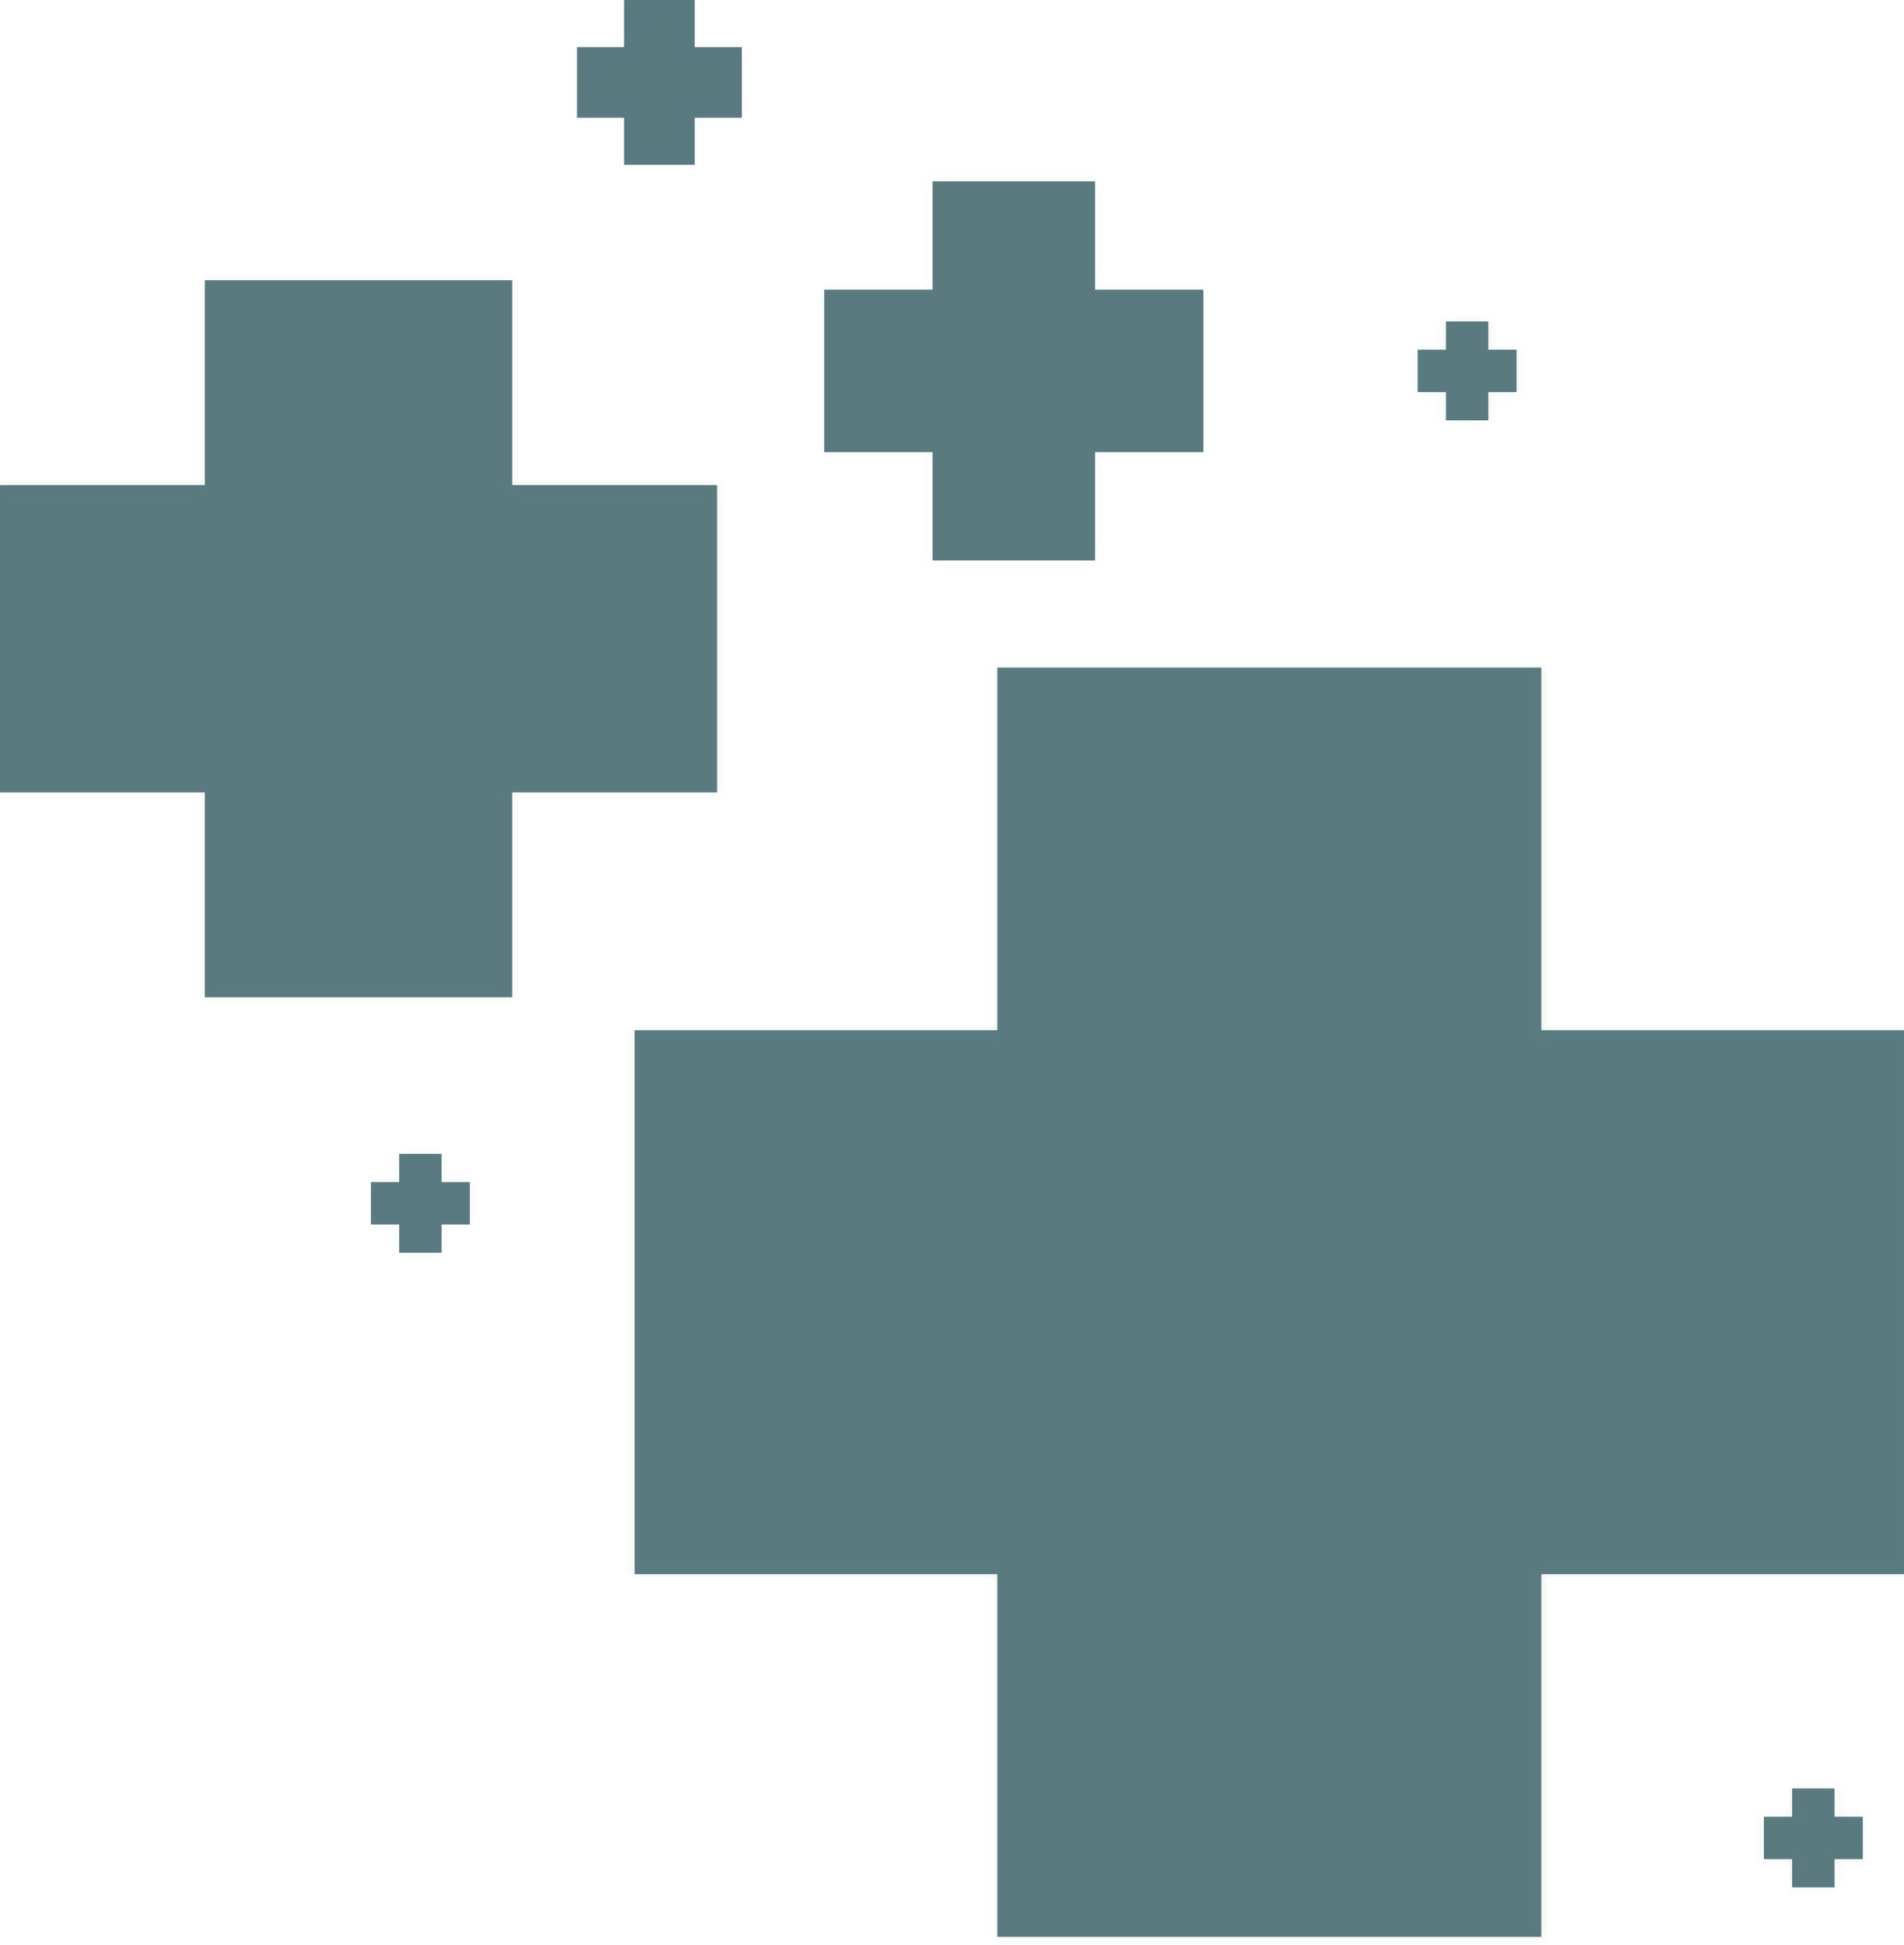
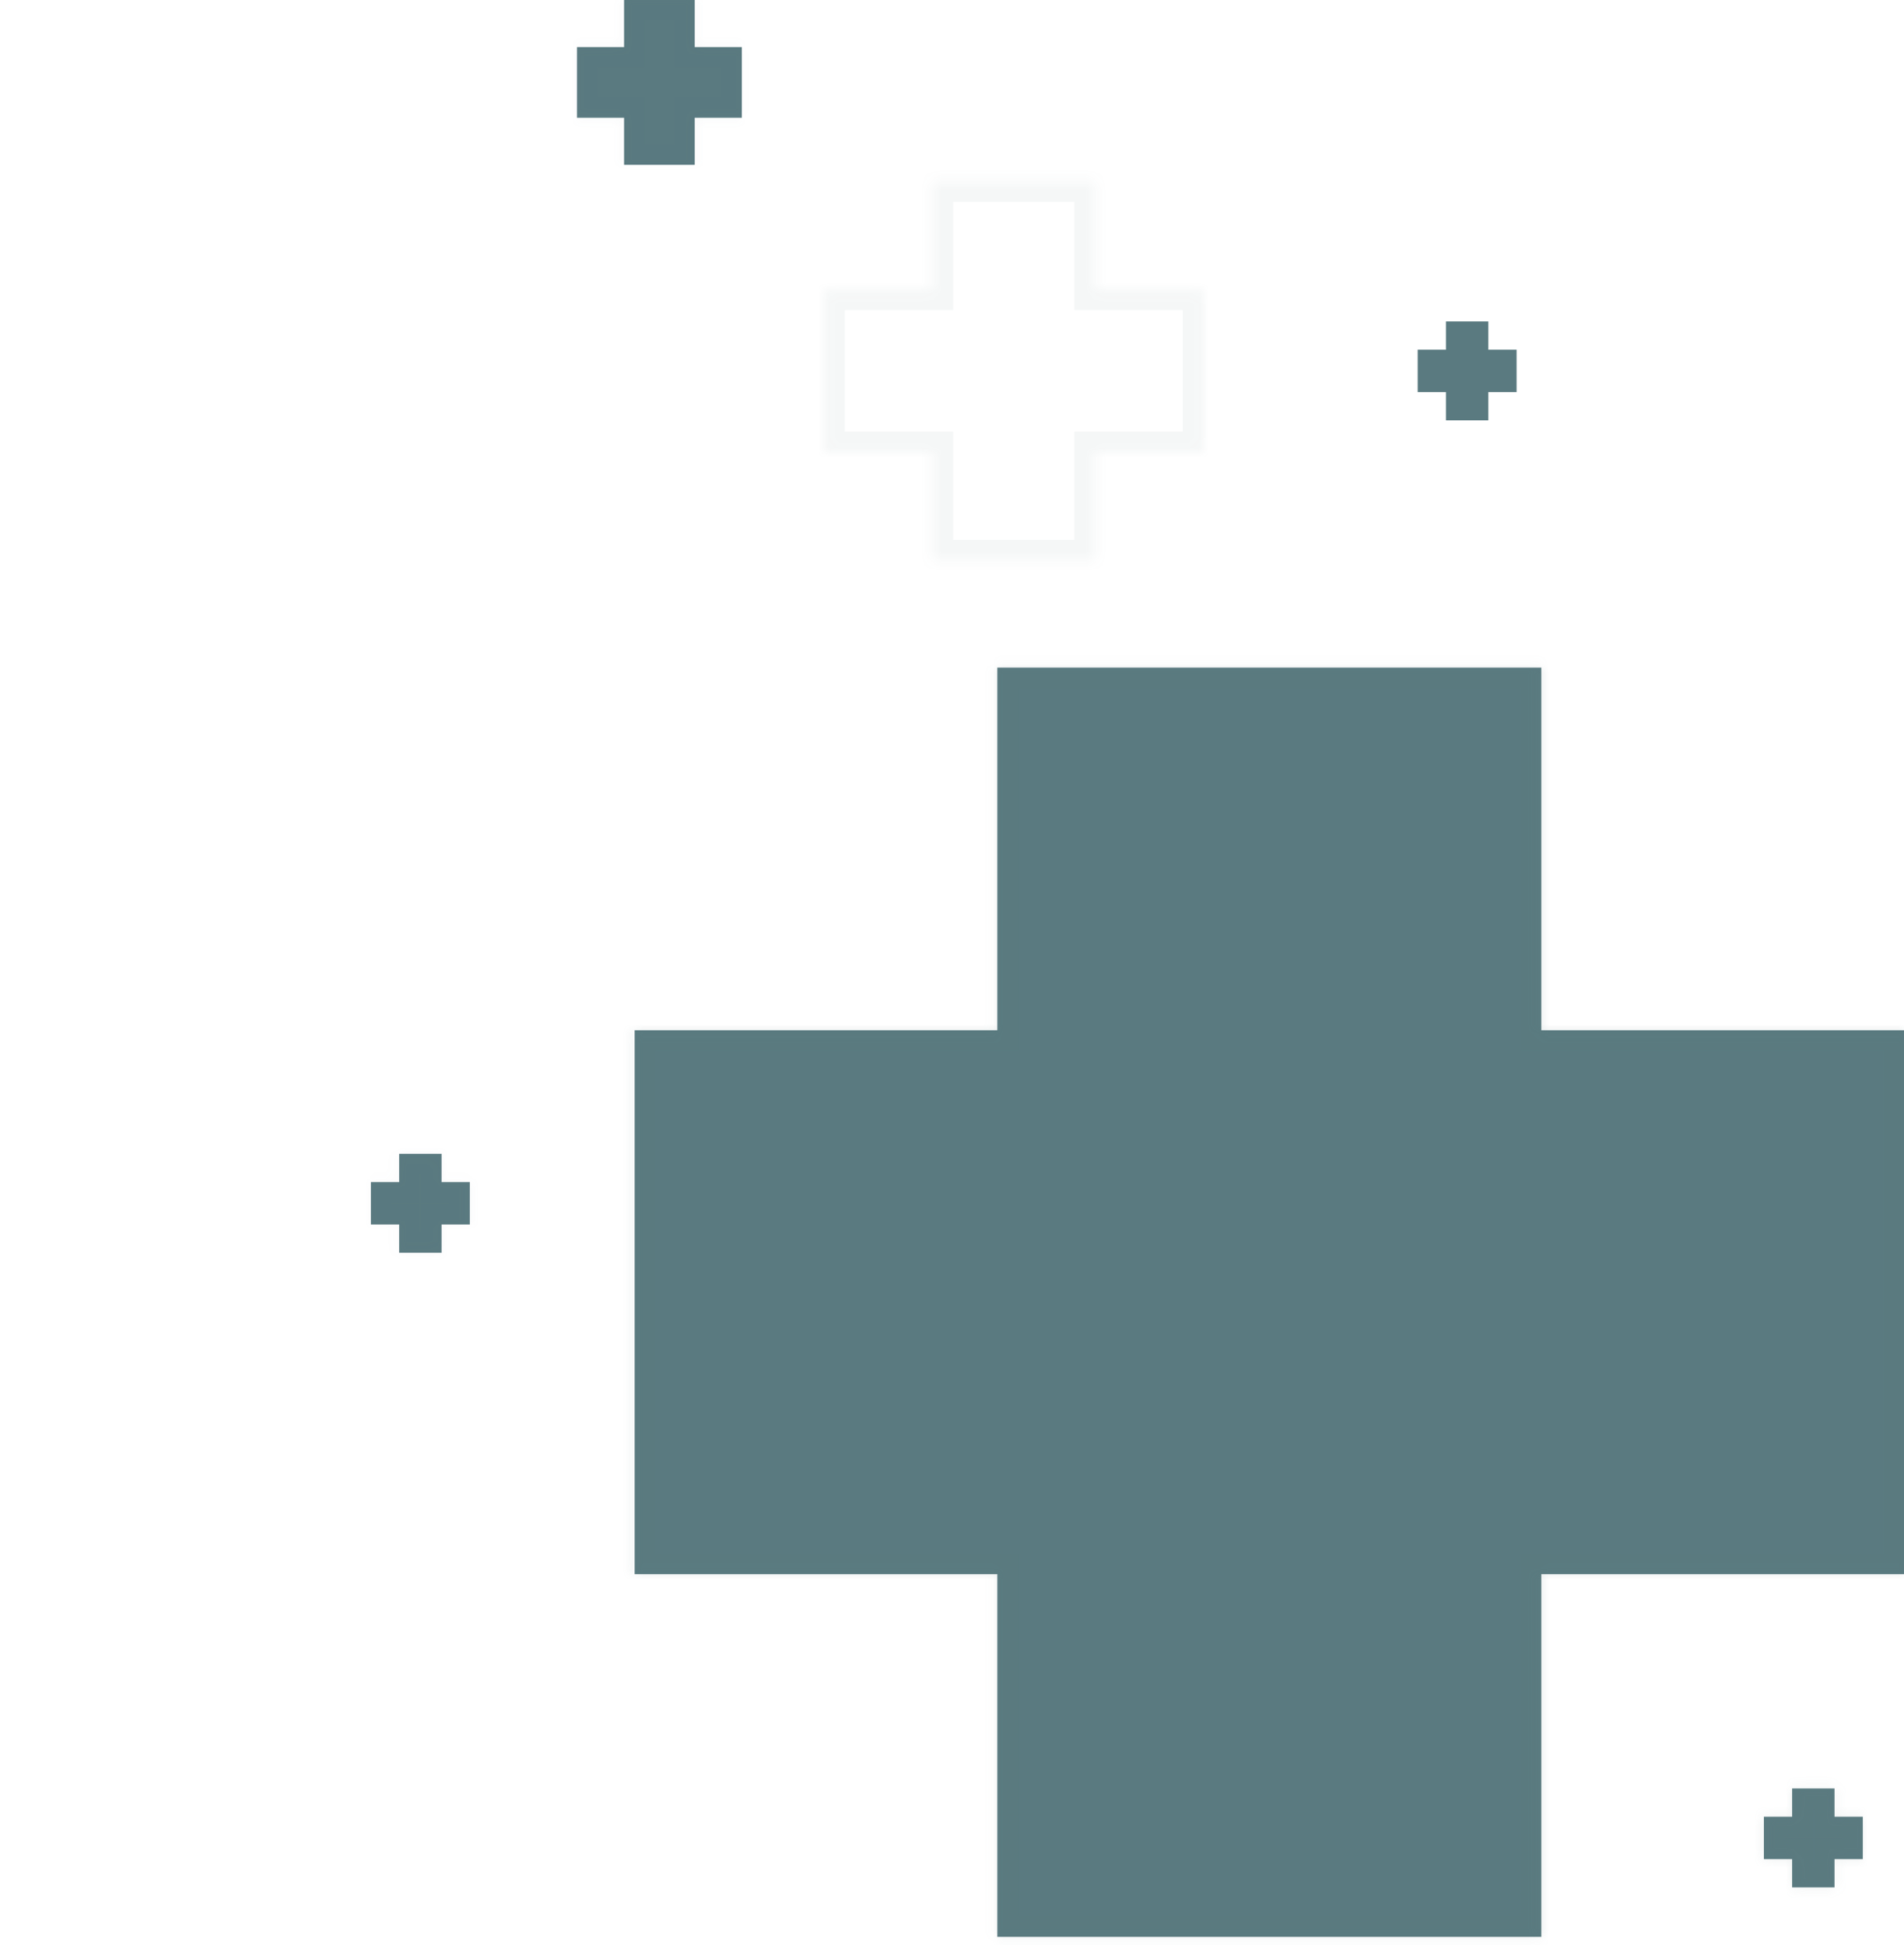
<svg xmlns="http://www.w3.org/2000/svg" width="185" height="189" viewBox="0 0 185 189" fill="none">
  <mask id="path-1-inside-1_2055_253" fill="white">
    <path fill-rule="evenodd" clip-rule="evenodd" d="M96.904 64.871H149.761V100.109H184.999L184.999 152.966H149.761V188.204H96.904V152.966H61.666V100.109H96.904V64.871Z" />
  </mask>
  <path fill-rule="evenodd" clip-rule="evenodd" d="M96.904 64.871H149.761V100.109H184.999L184.999 152.966H149.761V188.204H96.904V152.966H61.666V100.109H96.904V64.871Z" fill="#5A7A80" />
  <path d="M149.761 64.871V62.871H151.761V64.871H149.761ZM96.904 64.871H94.904V62.871H96.904V64.871ZM149.761 100.109V102.109H147.761V100.109H149.761ZM184.999 100.109V98.109H186.999L186.999 100.109L184.999 100.109ZM184.999 152.966L186.999 152.966L186.999 154.966H184.999V152.966ZM149.761 152.966H147.761V150.966H149.761V152.966ZM149.761 188.204H151.761V190.204H149.761V188.204ZM96.904 188.204V190.204H94.904V188.204H96.904ZM96.904 152.966V150.966H98.904V152.966H96.904ZM61.666 152.966V154.966H59.666V152.966H61.666ZM61.666 100.109H59.666V98.109H61.666V100.109ZM96.904 100.109H98.904V102.109H96.904V100.109ZM149.761 66.871H96.904V62.871H149.761V66.871ZM147.761 100.109V64.871H151.761V100.109H147.761ZM184.999 102.109H149.761V98.109H184.999V102.109ZM182.999 152.966L182.999 100.109L186.999 100.109L186.999 152.966L182.999 152.966ZM149.761 150.966H184.999V154.966H149.761V150.966ZM147.761 188.204V152.966H151.761V188.204H147.761ZM96.904 186.204H149.761V190.204H96.904V186.204ZM98.904 152.966V188.204H94.904V152.966H98.904ZM61.666 150.966H96.904V154.966H61.666V150.966ZM63.666 100.109V152.966H59.666V100.109H63.666ZM96.904 102.109H61.666V98.109H96.904V102.109ZM98.904 64.871V100.109H94.904V64.871H98.904Z" fill="#5A7A80" fill-opacity="0.14" mask="url(#path-1-inside-1_2055_253)" />
  <mask id="path-3-inside-2_2055_253" fill="white">
-     <path fill-rule="evenodd" clip-rule="evenodd" d="M19.907 27.23H49.767V47.137L69.675 47.137V76.998H49.767V96.905H19.907V76.998H-0V47.137L19.907 47.137V27.23Z" />
-   </mask>
-   <path fill-rule="evenodd" clip-rule="evenodd" d="M19.907 27.23H49.767V47.137L69.675 47.137V76.998H49.767V96.905H19.907V76.998H-0V47.137L19.907 47.137V27.23Z" fill="#5A7A80" />
+     </mask>
  <path d="M49.767 27.23V25.23H51.767V27.23H49.767ZM19.907 27.23H17.907V25.23H19.907V27.23ZM49.767 47.137L49.767 49.137L47.767 49.137V47.137H49.767ZM69.675 47.137L69.675 45.137L71.675 45.137V47.137H69.675ZM69.675 76.998H71.675V78.998H69.675V76.998ZM49.767 76.998H47.767V74.998H49.767V76.998ZM49.767 96.905H51.767V98.905H49.767V96.905ZM19.907 96.905V98.905H17.907V96.905H19.907ZM19.907 76.998V74.998H21.907V76.998H19.907ZM-0 76.998V78.998H-2V76.998H-0ZM-0 47.137H-2V45.137L-0 45.137L-0 47.137ZM19.907 47.137H21.907V49.137L19.907 49.137L19.907 47.137ZM49.767 29.23H19.907V25.23H49.767V29.23ZM47.767 47.137V27.23H51.767V47.137H47.767ZM69.675 49.137L49.767 49.137L49.767 45.137L69.675 45.137L69.675 49.137ZM67.675 76.998V47.137H71.675V76.998H67.675ZM49.767 74.998H69.675V78.998H49.767V74.998ZM47.767 96.905V76.998H51.767V96.905H47.767ZM19.907 94.905H49.767V98.905H19.907V94.905ZM21.907 76.998V96.905H17.907V76.998H21.907ZM-0 74.998H19.907V78.998H-0V74.998ZM2 47.137V76.998H-2V47.137H2ZM19.907 49.137L-0 49.137L-0 45.137L19.907 45.137L19.907 49.137ZM21.907 27.23V47.137H17.907V27.23H21.907Z" fill="#5A7A80" fill-opacity="0.1" mask="url(#path-3-inside-2_2055_253)" />
  <mask id="path-5-inside-3_2055_253" fill="white">
    <path fill-rule="evenodd" clip-rule="evenodd" d="M90.612 17.619H106.4V28.145L116.926 28.145V43.933H106.4V54.459H90.612V43.933H80.086V28.145L90.612 28.145V17.619Z" />
  </mask>
-   <path fill-rule="evenodd" clip-rule="evenodd" d="M90.612 17.619H106.4V28.145L116.926 28.145V43.933H106.4V54.459H90.612V43.933H80.086V28.145L90.612 28.145V17.619Z" fill="#5A7A80" />
  <path d="M106.4 17.619V15.619H108.4V17.619H106.4ZM90.612 17.619H88.612V15.619H90.612V17.619ZM106.4 28.145L106.4 30.145L104.4 30.145V28.145H106.4ZM116.926 28.145L116.926 26.145L118.926 26.145V28.145H116.926ZM116.926 43.933H118.926V45.933H116.926V43.933ZM106.4 43.933H104.4V41.933H106.4V43.933ZM106.4 54.459H108.4V56.459H106.4V54.459ZM90.612 54.459V56.459H88.612V54.459H90.612ZM90.612 43.933V41.933H92.612V43.933H90.612ZM80.086 43.933V45.933H78.086V43.933H80.086ZM80.086 28.145H78.086V26.145L80.086 26.145L80.086 28.145ZM90.612 28.145H92.612V30.145L90.612 30.145L90.612 28.145ZM106.4 19.619H90.612V15.619H106.4V19.619ZM104.4 28.145V17.619H108.4V28.145H104.4ZM116.926 30.145L106.4 30.145L106.4 26.145L116.926 26.145L116.926 30.145ZM114.926 43.933V28.145H118.926V43.933H114.926ZM106.4 41.933H116.926V45.933H106.4V41.933ZM104.4 54.459V43.933H108.4V54.459H104.4ZM90.612 52.459H106.4V56.459H90.612V52.459ZM92.612 43.933V54.459H88.612V43.933H92.612ZM80.086 41.933H90.612V45.933H80.086V41.933ZM82.086 28.145V43.933H78.086V28.145H82.086ZM90.612 30.145L80.086 30.145L80.086 26.145L90.612 26.145L90.612 30.145ZM92.612 17.619V28.145H88.612V17.619H92.612Z" fill="#5A7A80" fill-opacity="0.06" mask="url(#path-5-inside-3_2055_253)" />
  <mask id="path-7-inside-4_2055_253" fill="white">
    <path fill-rule="evenodd" clip-rule="evenodd" d="M60.638 0H67.502V4.576H72.078L72.078 11.441H67.502V16.017H60.638V11.441H56.061V4.576H60.638V0Z" />
  </mask>
  <path fill-rule="evenodd" clip-rule="evenodd" d="M60.638 0H67.502V4.576H72.078L72.078 11.441H67.502V16.017H60.638V11.441H56.061V4.576H60.638V0Z" fill="#5A7A80" />
  <path d="M67.502 0V-2H69.502V0H67.502ZM60.638 0H58.638V-2H60.638V0ZM67.502 4.576V6.576H65.502V4.576H67.502ZM72.078 4.576V2.576H74.078L74.078 4.576L72.078 4.576ZM72.078 11.441L74.078 11.441L74.078 13.441H72.078V11.441ZM67.502 11.441H65.502V9.441H67.502V11.441ZM67.502 16.017H69.502V18.017H67.502V16.017ZM60.638 16.017V18.017H58.638V16.017H60.638ZM60.638 11.441V9.441H62.638V11.441H60.638ZM56.061 11.441V13.441H54.061V11.441H56.061ZM56.061 4.576H54.061V2.576H56.061V4.576ZM60.638 4.576H62.638V6.576H60.638V4.576ZM67.502 2H60.638V-2H67.502V2ZM65.502 4.576V0H69.502V4.576H65.502ZM72.078 6.576H67.502V2.576H72.078V6.576ZM70.078 11.441L70.078 4.576L74.078 4.576L74.078 11.441L70.078 11.441ZM67.502 9.441H72.078V13.441H67.502V9.441ZM65.502 16.017V11.441H69.502V16.017H65.502ZM60.638 14.017H67.502V18.017H60.638V14.017ZM62.638 11.441V16.017H58.638V11.441H62.638ZM56.061 9.441H60.638V13.441H56.061V9.441ZM58.061 4.576V11.441H54.061V4.576H58.061ZM60.638 6.576H56.061V2.576H60.638V6.576ZM62.638 0V4.576H58.638V0H62.638Z" fill="#5A7A80" fill-opacity="0.04" mask="url(#path-7-inside-4_2055_253)" />
  <mask id="path-9-inside-5_2055_253" fill="white">
-     <path fill-rule="evenodd" clip-rule="evenodd" d="M140.494 31.233H144.613V33.979L147.359 33.979L147.359 38.098H144.613V40.844H140.494V38.098H137.749V33.979L140.494 33.979V31.233Z" />
-   </mask>
+     </mask>
  <path fill-rule="evenodd" clip-rule="evenodd" d="M140.494 31.233H144.613V33.979L147.359 33.979L147.359 38.098H144.613V40.844H140.494V38.098H137.749V33.979L140.494 33.979V31.233Z" fill="#5A7A80" />
  <path d="M144.613 31.233V29.233H146.613V31.233H144.613ZM140.494 31.233H138.494V29.233H140.494V31.233ZM144.613 33.979L144.613 35.979L142.613 35.979V33.979H144.613ZM147.359 33.979L147.359 31.979L149.359 31.979L149.359 33.979L147.359 33.979ZM147.359 38.098L149.359 38.098L149.359 40.098H147.359V38.098ZM144.613 38.098H142.613V36.098H144.613V38.098ZM144.613 40.844H146.613V42.844H144.613V40.844ZM140.494 40.844V42.844H138.494V40.844H140.494ZM140.494 38.098V36.098H142.494V38.098H140.494ZM137.749 38.098V40.098H135.749V38.098H137.749ZM137.749 33.979H135.749V31.979L137.749 31.979L137.749 33.979ZM140.494 33.979H142.494V35.979L140.494 35.979L140.494 33.979ZM144.613 33.233H140.494V29.233H144.613V33.233ZM142.613 33.979V31.233H146.613V33.979H142.613ZM147.359 35.979L144.613 35.979L144.613 31.979L147.359 31.979L147.359 35.979ZM145.359 38.098L145.359 33.979L149.359 33.979L149.359 38.098L145.359 38.098ZM144.613 36.098H147.359V40.098H144.613V36.098ZM142.613 40.844V38.098H146.613V40.844H142.613ZM140.494 38.844H144.613V42.844H140.494V38.844ZM142.494 38.098V40.844H138.494V38.098H142.494ZM137.749 36.098H140.494V40.098H137.749V36.098ZM139.749 33.979V38.098H135.749V33.979H139.749ZM140.494 35.979L137.749 35.979L137.749 31.979L140.494 31.979L140.494 35.979ZM142.494 31.233V33.979H138.494V31.233H142.494Z" fill="#5A7A80" fill-opacity="0.1" mask="url(#path-9-inside-5_2055_253)" />
  <mask id="path-11-inside-6_2055_253" fill="white">
    <path fill-rule="evenodd" clip-rule="evenodd" d="M38.785 112.12H42.903V114.866L45.648 114.866V118.985H42.903V121.731H38.785V118.985H36.038V114.866L38.785 114.866V112.12Z" />
  </mask>
  <path fill-rule="evenodd" clip-rule="evenodd" d="M38.785 112.12H42.903V114.866L45.648 114.866V118.985H42.903V121.731H38.785V118.985H36.038V114.866L38.785 114.866V112.12Z" fill="#5A7A80" />
  <path d="M42.903 112.12V110.12H44.903V112.12H42.903ZM38.785 112.12H36.785V110.12H38.785V112.12ZM42.903 114.866L42.903 116.866L40.903 116.866V114.866H42.903ZM45.648 114.866L45.648 112.866L47.648 112.866V114.866H45.648ZM45.648 118.985H47.648V120.985H45.648V118.985ZM42.903 118.985H40.903V116.985H42.903V118.985ZM42.903 121.731H44.903V123.731H42.903V121.731ZM38.785 121.731V123.731H36.785V121.731H38.785ZM38.785 118.985V116.985H40.785V118.985H38.785ZM36.038 118.985V120.985H34.038V118.985H36.038ZM36.038 114.866H34.038V112.866L36.038 112.866L36.038 114.866ZM38.785 114.866H40.785V116.866L38.785 116.866L38.785 114.866ZM42.903 114.12H38.785V110.12H42.903V114.12ZM40.903 114.866V112.12H44.903V114.866H40.903ZM45.648 116.866L42.903 116.866L42.903 112.866L45.648 112.866L45.648 116.866ZM43.648 118.985V114.866H47.648V118.985H43.648ZM42.903 116.985H45.648V120.985H42.903V116.985ZM40.903 121.731V118.985H44.903V121.731H40.903ZM38.785 119.731H42.903V123.731H38.785V119.731ZM40.785 118.985V121.731H36.785V118.985H40.785ZM36.038 116.985H38.785V120.985H36.038V116.985ZM38.038 114.866V118.985H34.038V114.866H38.038ZM38.785 116.866L36.038 116.866L36.038 112.866L38.785 112.866L38.785 116.866ZM40.785 112.12V114.866H36.785V112.12H40.785Z" fill="#5A7A80" fill-opacity="0.04" mask="url(#path-11-inside-6_2055_253)" />
  <mask id="path-13-inside-7_2055_253" fill="white">
    <path fill-rule="evenodd" clip-rule="evenodd" d="M174.131 173.787H178.25V176.533L180.996 176.533V180.652H178.25V183.397H174.131V180.652H171.386V176.533L174.131 176.533V173.787Z" />
  </mask>
  <path fill-rule="evenodd" clip-rule="evenodd" d="M174.131 173.787H178.25V176.533L180.996 176.533V180.652H178.25V183.397H174.131V180.652H171.386V176.533L174.131 176.533V173.787Z" fill="#5A7A80" />
  <path d="M178.25 173.787V171.787H180.25V173.787H178.25ZM174.131 173.787H172.131V171.787H174.131V173.787ZM178.25 176.533L178.25 178.533L176.25 178.533V176.533H178.25ZM180.996 176.533L180.996 174.533L182.996 174.533V176.533H180.996ZM180.996 180.652H182.996V182.652H180.996V180.652ZM178.25 180.652H176.25V178.652H178.25V180.652ZM178.25 183.397H180.25V185.397H178.25V183.397ZM174.131 183.397V185.397H172.131V183.397H174.131ZM174.131 180.652V178.652H176.131V180.652H174.131ZM171.386 180.652V182.652H169.386V180.652H171.386ZM171.386 176.533H169.386V174.533L171.386 174.533L171.386 176.533ZM174.131 176.533H176.131V178.533L174.131 178.533L174.131 176.533ZM178.25 175.787H174.131V171.787H178.25V175.787ZM176.25 176.533V173.787H180.25V176.533H176.25ZM180.996 178.533L178.25 178.533L178.25 174.533L180.996 174.533L180.996 178.533ZM178.996 180.652V176.533H182.996V180.652H178.996ZM178.25 178.652H180.996V182.652H178.25V178.652ZM176.25 183.397V180.652H180.25V183.397H176.25ZM174.131 181.397H178.25V185.397H174.131V181.397ZM176.131 180.652V183.397H172.131V180.652H176.131ZM171.386 178.652H174.131V182.652H171.386V178.652ZM173.386 176.533V180.652H169.386V176.533H173.386ZM174.131 178.533L171.386 178.533L171.386 174.533L174.131 174.533L174.131 178.533ZM176.131 173.787V176.533H172.131V173.787H176.131Z" fill="#5A7A80" fill-opacity="0.1" mask="url(#path-13-inside-7_2055_253)" />
</svg>